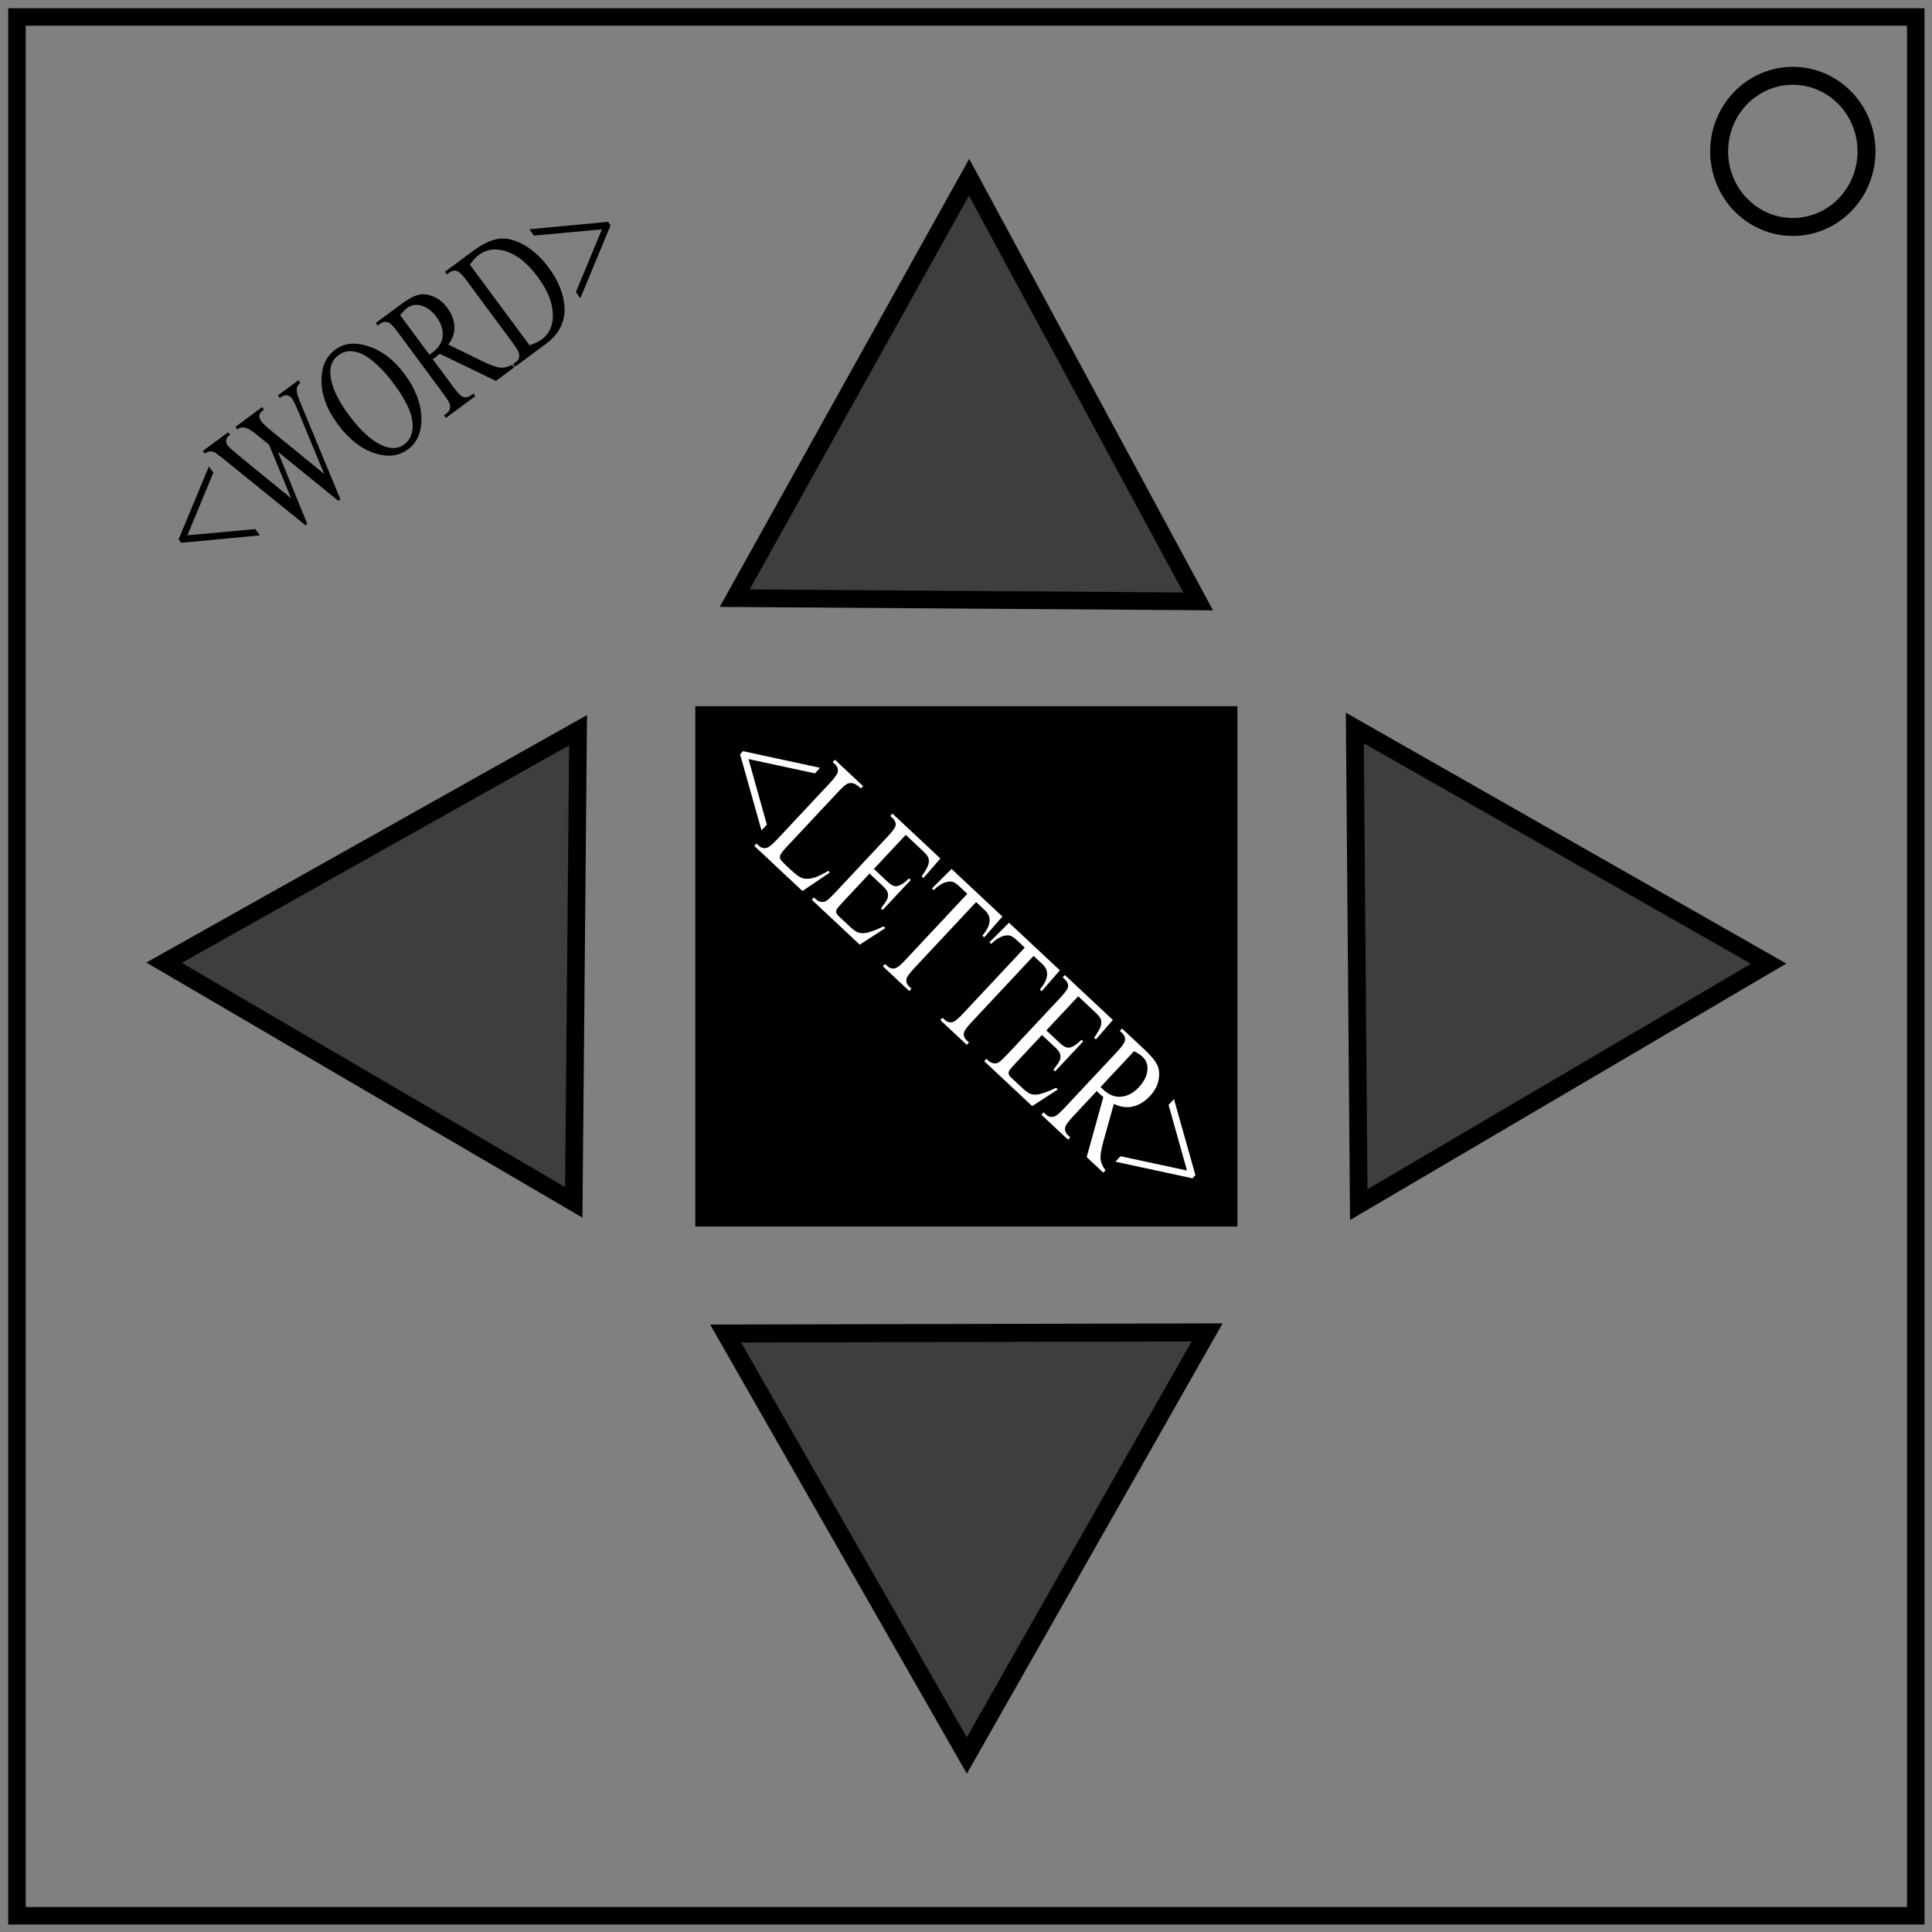
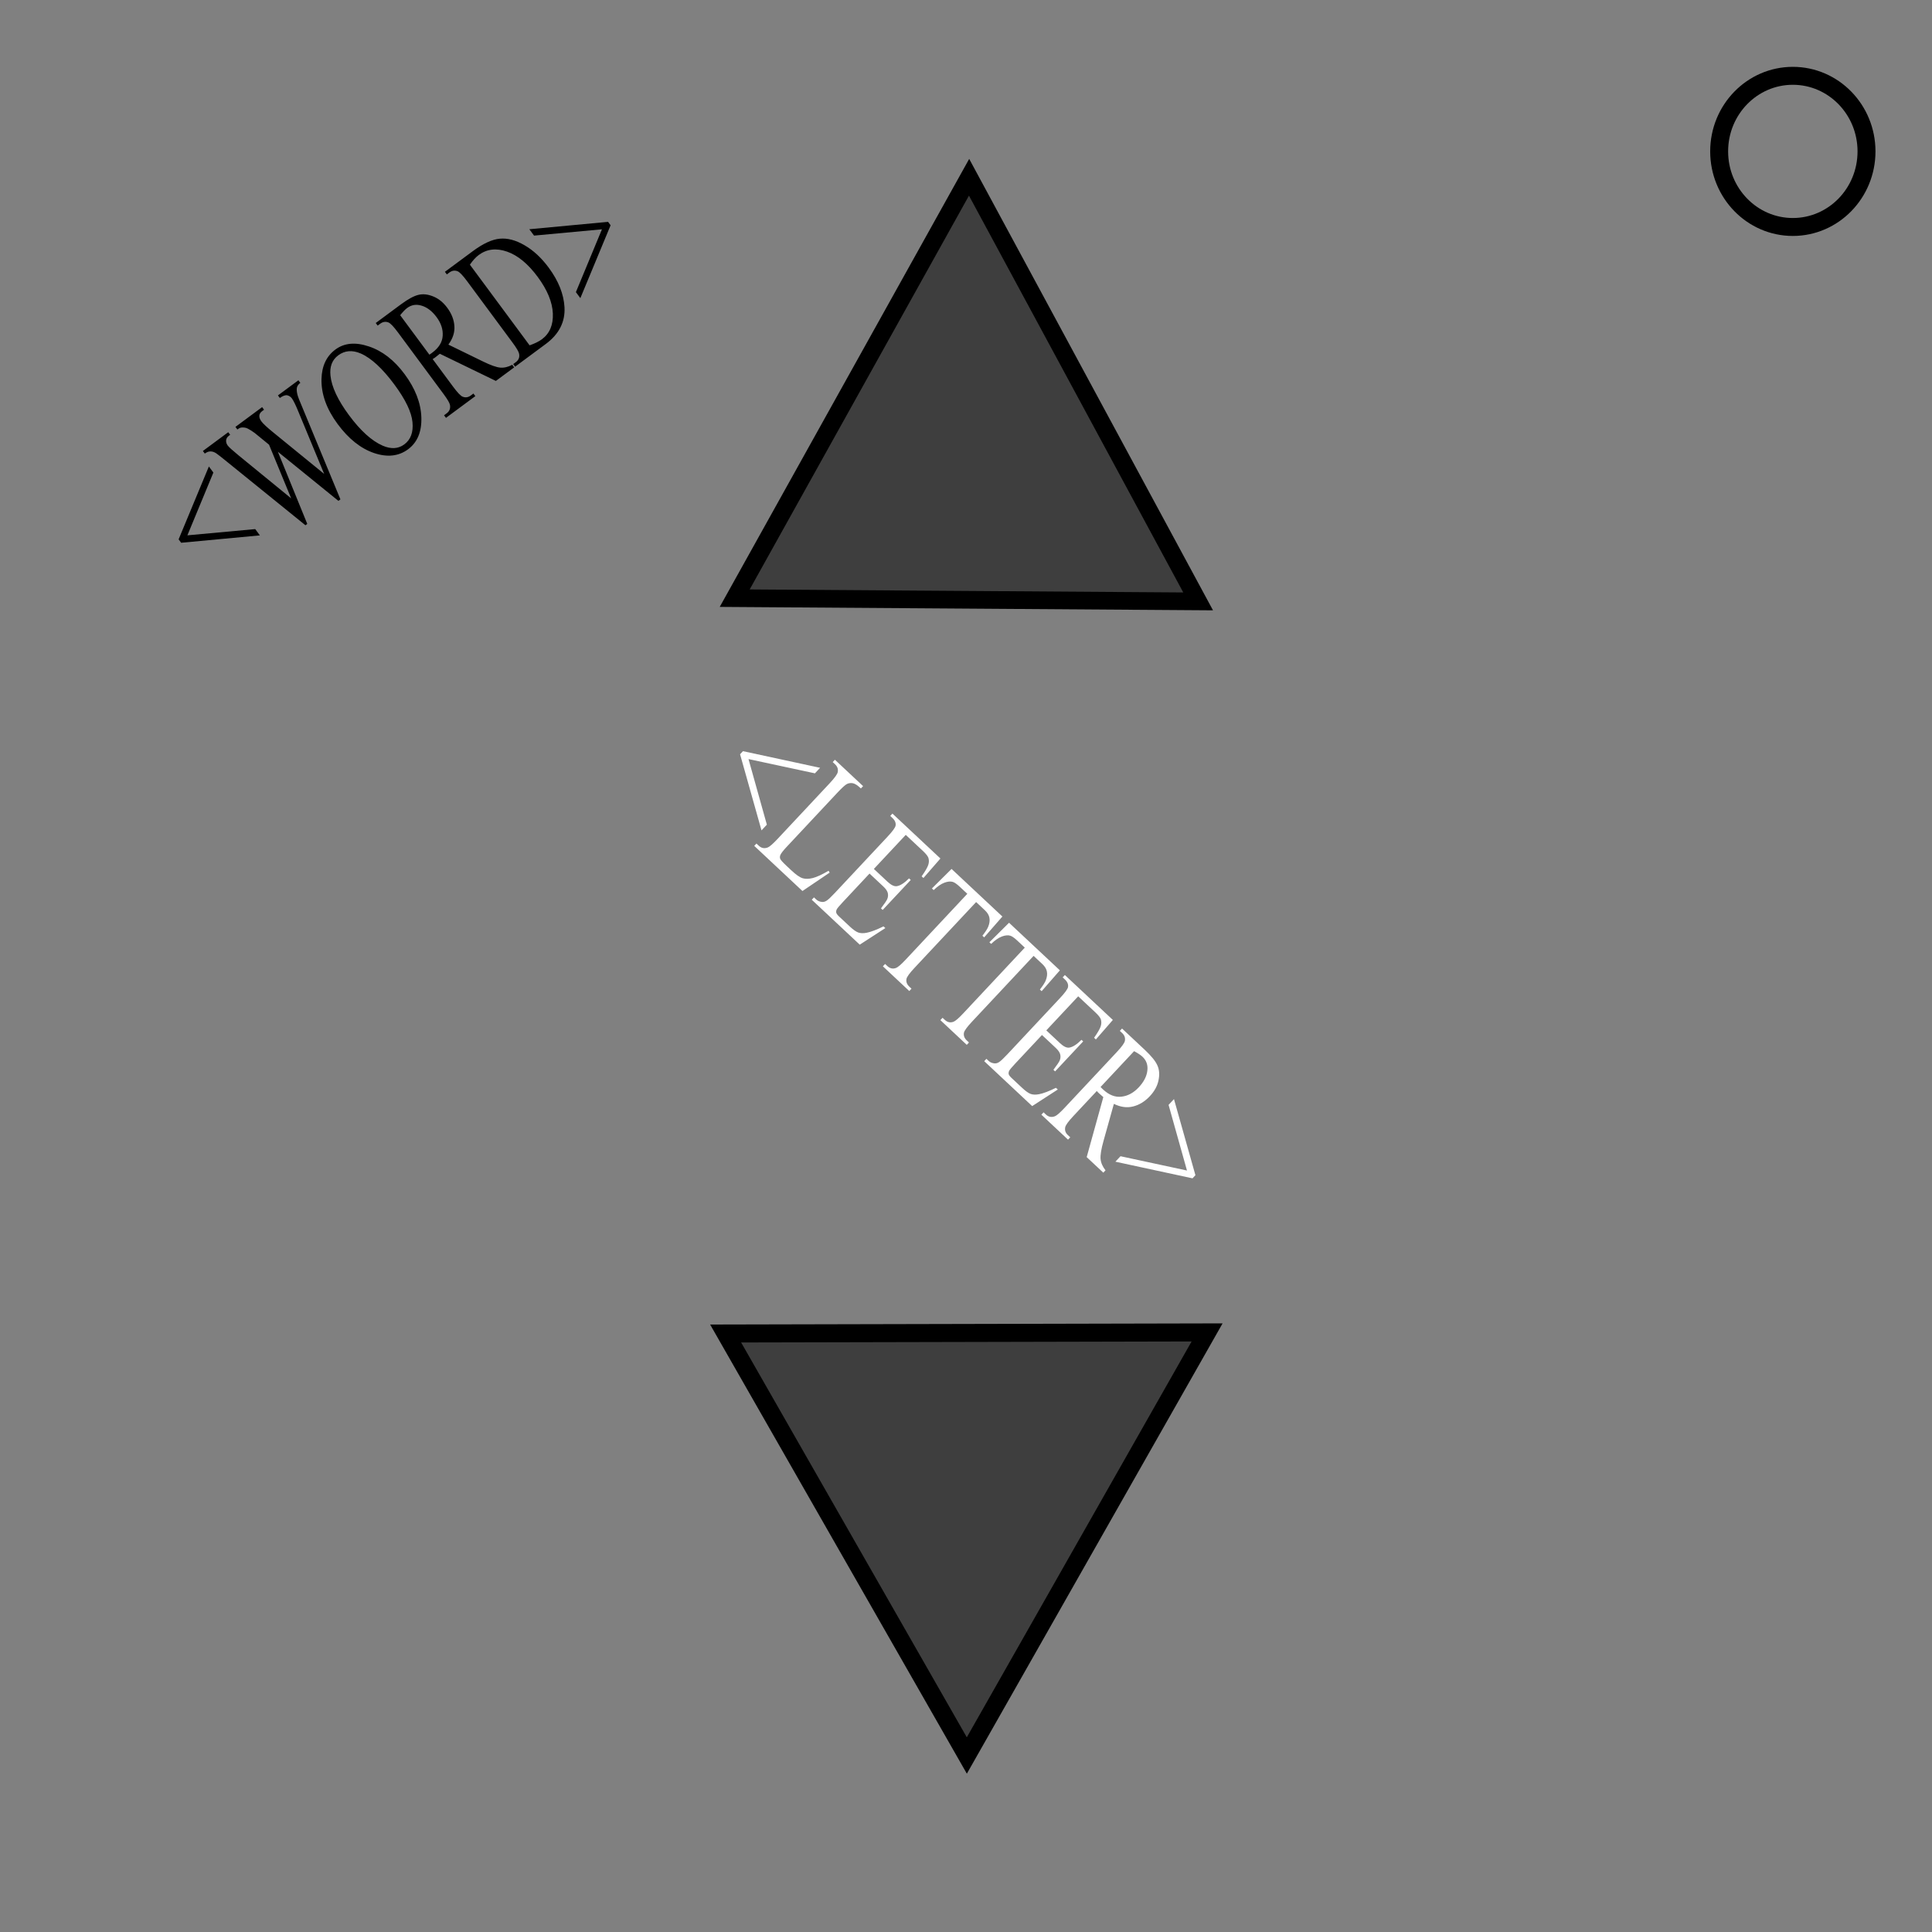
<svg xmlns="http://www.w3.org/2000/svg" width="600" height="600">
  <rect width="100%" height="100%" fill="#808080" stroke="none" />
-   <path fill="none" stroke="#000" stroke-width="5.429" d="M5.267 5.276h589.689v589.68H5.267z" />
  <ellipse cx="556.78" cy="47.017" rx="22.881" ry="23.473" fill="none" stroke="#000" stroke-width="5.571" />
  <path style="fill-opacity:.513;stroke:#000;stroke-width:5.487" d="m372.093 186.767-71.962-.501-71.963-.5 36.394-65.359 36.394-65.358 35.568 65.859z" />
-   <path style="fill-opacity:.513;stroke:#000;stroke-width:5.494" d="m421.974 374.114-.611-74.015-.612-74.017 64.261 36.597 64.261 36.597-63.65 37.42z" />
-   <path style="fill-opacity:.513;stroke:#000;stroke-width:5.468" d="m179.526 226.773-.67 73.315-.667 73.317-63.62-37.214-63.62-37.213 64.288-36.102z" />
  <path style="fill-opacity:.513;stroke:#000;stroke-width:5.593" d="m225.351 414.13 74.761-.168 74.763-.169-37.309 65.695-37.309 65.695-37.453-65.526z" />
-   <path style="stroke:#000;stroke-width:5.477" d="M218.67 222.056h162.883v156.12H218.67z" />
  <path d="m238.255 220.399 23.95 5.167-1.606 1.717-20.63-4.428 5.703 20.372-1.663 1.776-6.659-23.637zm26.58 37.139.34.579-8.451 5.713-14.971-14.016.683-.73.727.68q1.226 1.149 2.789.538.89-.352 3.033-2.64l16.164-17.267q2.347-2.506 2.538-3.51.257-1.39-.84-2.417l-.728-.681.684-.73 8.754 8.195-.683.73q-1.522-1.46-2.537-1.634-1.001-.16-1.82.259-.82.417-3.055 2.805l-15.74 16.812q-1.533 1.638-1.877 2.463-.217.575-.045 1.106.171.531 2.04 2.28l1.41 1.321q2.225 2.083 3.548 2.47t3.136-.064q1.832-.47 4.9-2.262zm23.97-11.143-9.902 10.576 4.249 3.978q1.654 1.549 2.857 1.379 1.59-.214 3.82-2.423l.527.494-8.72 9.314-.527-.494q1.629-2.14 1.947-2.88.39-.93.174-1.873-.215-.942-1.427-2.076l-4.249-3.978-8.257 8.82q-1.663 1.776-1.918 2.278-.237.482-.174.985.082.484.88 1.232l3.28 3.07q1.64 1.535 2.677 1.913 1.037.379 2.59.092 2.029-.396 5.265-1.995l.57.534-7.95 5.148-14.899-13.95.684-.73.684.641q.684.64 1.722.761.752.111 1.5-.373.762-.471 2.591-2.425l16.276-17.384q2.383-2.546 2.566-3.485.226-1.27-.972-2.391l-.684-.64.683-.731 14.9 13.949-5.273 6.06-.556-.52q1.677-2.391 2.046-3.528.382-1.123.057-2.205-.293-.83-1.733-2.178zm30.012 25.356-5.661 6.475-.542-.507q1.395-1.804 1.79-2.768.629-1.558.386-2.785-.21-1.234-1.408-2.355l-2.723-2.55-19.139 20.444q-2.309 2.466-2.496 3.438-.235 1.336.892 2.39l.67.628-.684.73-8.198-7.675.684-.73.684.64q1.226 1.149 2.7.603.905-.338 3.01-2.587l19.14-20.443-2.325-2.176q-1.354-1.268-2.183-1.526-1.093-.319-2.618.253-1.525.571-3.324 2.293l-.542-.507 6.103-6.061zm17.851 16.712-5.66 6.475-.543-.507q1.395-1.804 1.79-2.768.629-1.558.386-2.785-.21-1.234-1.407-2.355l-2.724-2.55-19.138 20.444q-2.31 2.466-2.497 3.438-.234 1.336.892 2.39l.67.628-.683.73-8.199-7.675.684-.73.684.64q1.226 1.149 2.7.603.905-.338 3.011-2.587l19.139-20.443-2.324-2.176q-1.355-1.268-2.184-1.526-1.092-.319-2.617.253-1.526.571-3.325 2.293l-.542-.507 6.103-6.061zm5.691 8.067-9.902 10.578 4.249 3.977q1.654 1.549 2.856 1.379 1.591-.214 3.82-2.423l.527.494-8.719 9.314-.528-.494q1.63-2.14 1.947-2.88.39-.93.175-1.873-.215-.942-1.427-2.076l-4.249-3.978-8.258 8.82q-1.662 1.777-1.918 2.278-.236.482-.173.985.082.484.88 1.232l3.28 3.07q1.64 1.535 2.676 1.914 1.037.378 2.59.091 2.03-.396 5.265-1.995l.57.534-7.948 5.148-14.9-13.95.683-.73.685.641q.684.641 1.722.761.752.112 1.5-.373.762-.471 2.591-2.425l16.275-17.384q2.383-2.546 2.567-3.485.225-1.27-.972-2.391l-.685-.64.684-.73 14.9 13.948-5.273 6.061-.556-.52q1.677-2.392 2.045-3.529.383-1.123.058-2.204-.293-.83-1.733-2.179zm7.799 54.771-5.162-4.832 5.168-18.637q-.764-.642-1.22-1.069l-.4-.373-.405-.454-7.278 7.775q-2.365 2.526-2.539 3.511-.27 1.376.813 2.39l.756.708-.684.73-8.284-7.756.684-.73.727.681q1.226 1.148 2.788.537.872-.332 3.015-2.62l16.183-17.286q2.365-2.526 2.538-3.512.257-1.388-.841-2.416l-.727-.681.683-.73 7.044 6.594q3.08 2.883 3.943 4.876.896 1.987.338 4.612-.525 2.618-2.687 4.927-2.309 2.467-5.178 3.187-2.854.735-5.994-.798l-3.194 11.413q-1.107 3.926-.936 5.715.171 1.79 1.532 3.508zm-.855-26.608q.27.254.452.46l.328.307q2.766 2.59 5.715 2.24 2.963-.336 5.365-2.9 2.346-2.507 2.665-5.134.351-2.633-1.516-4.381-.827-.775-2.59-1.721zm28.559 28.366-23.95-5.168 1.588-1.697 20.644 4.442-5.717-20.386 1.68-1.795 6.66 23.637z" transform="translate(-7.516 12.883)" aria-label="&lt;LETTER&gt;" style="font-weight:400;font-size:47.057px;line-height:1.25;font-family:serif;-inkscape-font-specification:serif;letter-spacing:0;word-spacing:0;fill:#fff;stroke-width:1.176" font-weight="400" font-size="47.057" letter-spacing="0" word-spacing="0" />
  <path d="m59.472 163.496 9.396-22.628 1.4 1.89-8.071 19.494 21.066-1.94 1.447 1.955-24.45 2.293zm37.204-49.403.595.804q-.832.616-1.044 1.412-.213.796.153 2.275.249.992 1.697 4.36l11.645 28.138-.628.465L90.3 136.302l9.126 22.404-.566.418-24.436-19.78q-2.733-2.214-3.29-2.574-.926-.593-1.765-.577-.84-.018-1.765.668l-.596-.804 7.88-5.834.596.804-.377.279q-.832.616-.885 1.462-.054.847.493 1.586.563.76 3.28 2.986l16.43 13.43-6.873-16.67-2.462-2.012-1.966-1.606q-1.133-.842-2.153-1.365-.51-.262-1.017-.324-.682-.1-1.203.017-.395.09-1.038.567l-.595-.804 8.288-6.136.595.804-.565.418q-.879.65-.901 1.474-.022.824.637 1.715.82 1.108 3.57 3.344l15.934 12.99-7.964-19.227q-1.304-3.205-2.076-4.248-.37-.5-.927-.76-.541-.272-1.015-.19-.822.137-1.78.846l-.594-.804zm11.494-9.553q4.145-3.067 10.407-.943 6.262 2.09 11.087 8.608 4.97 6.713 5.19 13.411.22 6.698-4.128 9.917-4.396 3.254-10.594 1.15-6.184-2.115-11.266-8.98-5.195-7.017-5.023-14.006.152-6.065 4.328-9.156zm.876 1.808q-2.857 2.115-2.412 6.326.551 5.242 5.762 12.28 5.34 7.214 10.448 9.452 3.899 1.688 6.708-.392 2.999-2.22 2.549-6.898-.434-4.69-5.597-11.663-5.597-7.56-10.498-9.684-3.914-1.676-6.96.579zm54.633 3.747-5.683 4.207-17.402-8.44q-.768.636-1.27 1.008l-.44.326q-.252.152-.519.316l6.337 8.56q2.059 2.781 2.997 3.13 1.304.513 2.497-.37l.832-.616.595.804-9.12 6.752-.595-.804.8-.592q1.35-1 1.03-2.647-.169-.917-2.034-3.437l-14.09-19.031q-2.058-2.781-2.996-3.13-1.32-.502-2.529.393l-.8.592-.595-.803 7.754-5.741q3.39-2.51 5.507-3 2.115-.524 4.597.497 2.481.989 4.363 3.53 2.01 2.716 2.203 5.668.208 2.94-1.865 5.753l10.652 5.197q3.662 1.795 5.453 1.95 1.79.154 3.726-.876zm-26.327-3.951q.298-.221.534-.362l.361-.267q3.045-2.255 3.233-5.219.203-2.975-1.888-5.8-2.043-2.758-4.569-3.545-2.527-.82-4.583.702-.91.674-2.16 2.238zm26.625 3.73-.595-.803.8-.593q1.35-1 1.031-2.613-.185-.972-2.035-3.47L149.09 83.362q-2.043-2.76-2.997-3.13-1.32-.502-2.528.393l-.8.593-.596-.804L150.833 74q4.772-3.533 8.362-3.87 3.606-.349 7.702 2.034 4.112 2.37 7.506 6.954 4.552 6.148 4.908 12.275.38 6.849-5.821 11.439zm4.499-6.626q2.444-.868 3.794-1.867 3.642-2.696 3.422-8.015-.22-5.32-4.707-11.381-4.52-6.105-9.527-7.846-5.007-1.742-8.775 1.047-1.412 1.046-2.751 3.013zm25.154-37.287-9.396 22.628-1.384-1.868 8.087-19.506-21.082 1.952-1.464-1.977 24.45-2.294z" transform="translate(-4 4)" aria-label="&lt;WORD&gt;" style="font-weight:400;font-size:47.057px;line-height:1.25;font-family:serif;-inkscape-font-specification:serif;letter-spacing:0;word-spacing:0;fill:#000;stroke-width:1.176" font-weight="400" font-size="47.057" letter-spacing="0" word-spacing="0" />
</svg>